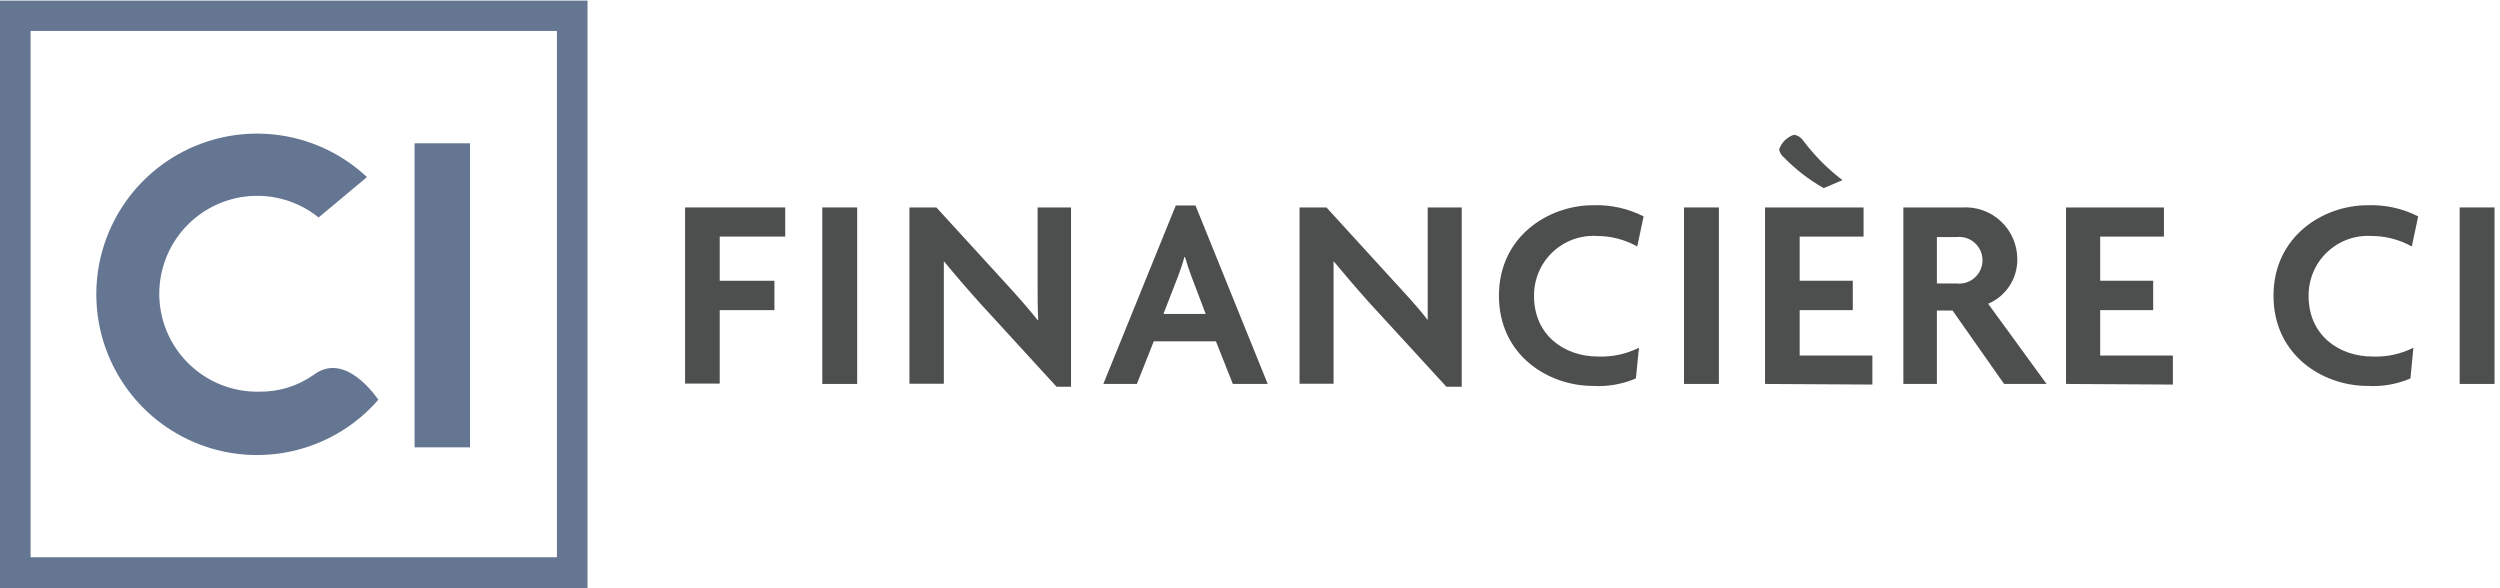
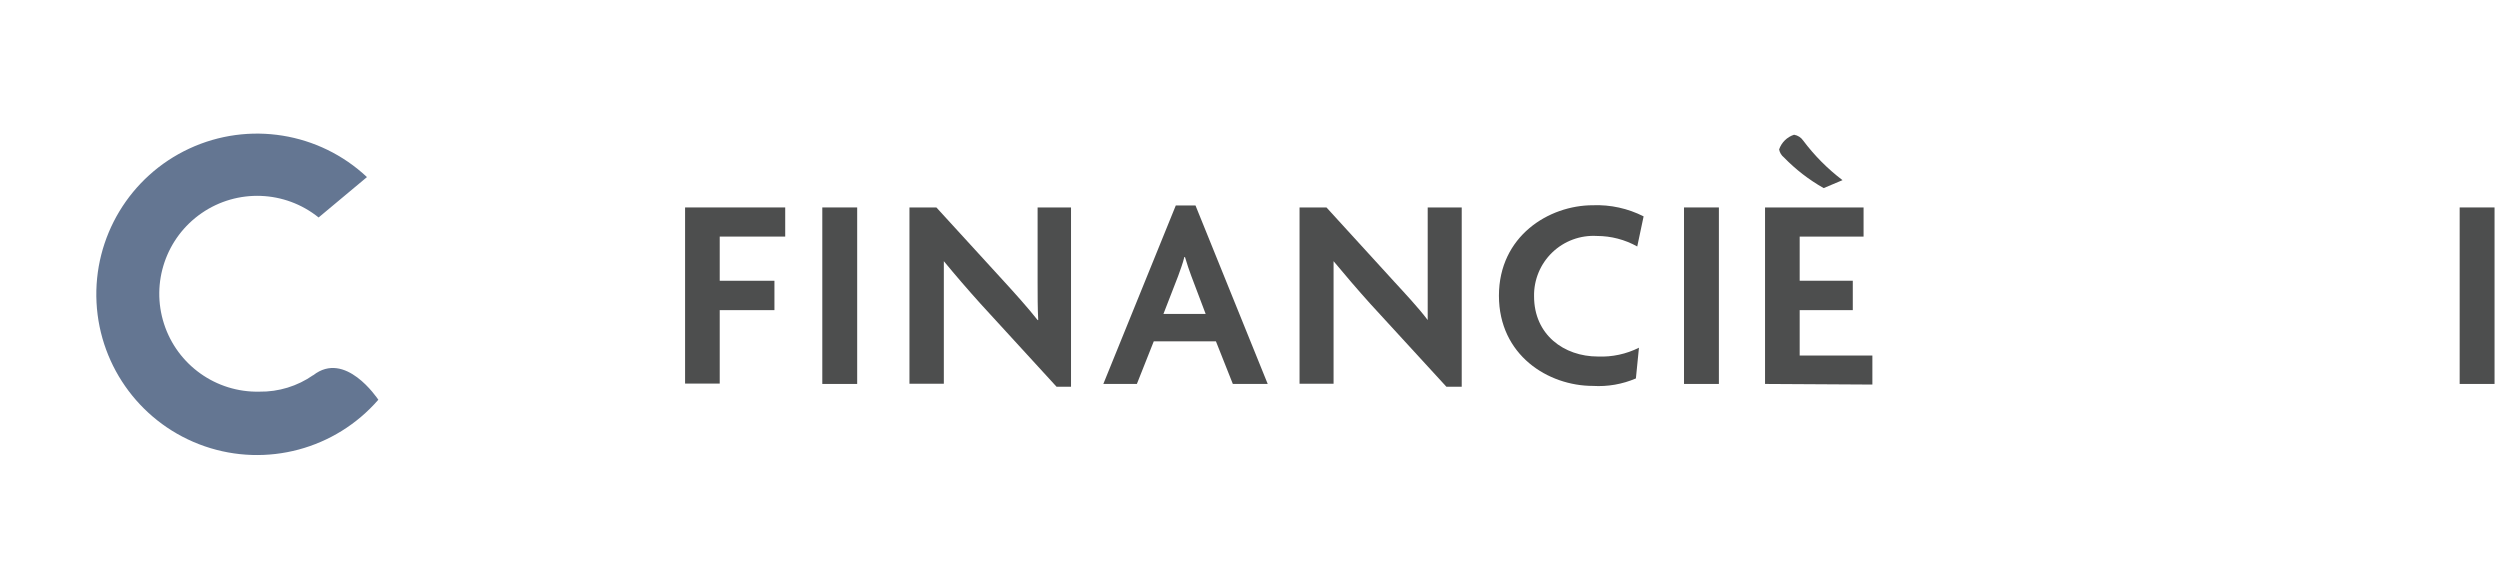
<svg xmlns="http://www.w3.org/2000/svg" width="187px" height="44px" viewBox="0 0 187 44" version="1.1">
  <title>CI-F - RGB_F Copy</title>
  <g id="Homepage" stroke="none" stroke-width="1" fill="none" fill-rule="evenodd">
    <g id="Homepage_1440_French" transform="translate(-138, -176)" fill-rule="nonzero">
      <g id="CI-F---RGB_F-Copy" transform="translate(138, 176)">
-         <path d="M2.289,2.314 L41.658,2.314 L41.658,41.684 L2.289,41.684 L2.289,2.314 Z M0,43.991 L43.947,43.991 L43.947,0.044 L0,0.044 L0,43.991 Z" id="Shape" fill="#647692" />
-         <rect id="Rectangle" fill="#647692" x="31.01" y="10.719" width="4.148" height="22.743" />
        <path d="M23.429,28.06 L23.429,28.06 C22.25,28.885 20.84,29.317 19.401,29.296 C16.164,29.367 13.264,27.305 12.269,24.224 C11.274,21.143 12.42,17.775 15.087,15.939 C17.754,14.104 21.31,14.237 23.832,16.267 L27.449,13.246 C23.872,9.892 18.616,9.047 14.167,11.11 C9.719,13.173 6.97,17.732 7.22,22.629 C7.471,27.526 10.67,31.781 15.306,33.38 C19.942,34.979 25.084,33.602 28.3,29.9 C28.199,29.763 25.819,26.192 23.429,28.069" id="Path" fill="#647692" />
        <polygon id="Path" fill="#4D4E4E" points="53.835 17.696 53.835 21.001 57.928 21.001 57.928 23.198 53.835 23.198 53.835 28.692 51.244 28.692 51.244 15.517 58.734 15.517 58.734 17.696" />
        <polygon id="Path" fill="#4D4E4E" points="61.508 28.719 61.508 15.517 64.117 15.517 64.117 28.719" />
        <path d="M79.032,28.93 L73.346,22.722 C72.43,21.706 71.396,20.507 70.599,19.536 L70.599,19.536 C70.599,20.607 70.599,21.669 70.599,22.576 L70.599,28.701 L68.027,28.701 L68.027,15.517 L70.041,15.517 L75.131,21.083 C75.836,21.852 76.917,23.052 77.613,23.94 L77.658,23.94 C77.613,23.024 77.613,22.036 77.613,21.147 L77.613,15.517 L80.112,15.517 L80.112,28.93 L79.032,28.93 Z" id="Path" fill="#4D4E4E" />
        <path d="M92.216,28.719 L90.952,25.533 L86.301,25.533 L85.038,28.719 L82.529,28.719 L87.949,15.37 L89.423,15.37 L94.825,28.719 L92.216,28.719 Z M89.112,20.653 C88.966,20.259 88.782,19.737 88.636,19.225 L88.59,19.225 C88.471,19.719 88.261,20.259 88.123,20.653 L87.025,23.482 L90.183,23.482 L89.112,20.653 Z" id="Shape" fill="#4D4E4E" />
        <path d="M108.192,28.93 L102.498,22.722 C101.582,21.706 100.557,20.507 99.751,19.536 L99.751,19.536 C99.751,20.607 99.751,21.669 99.751,22.576 L99.751,28.701 L97.206,28.701 L97.206,15.517 L99.22,15.517 L104.301,21.083 C105.006,21.852 106.132,23.052 106.792,23.94 L106.792,23.94 C106.792,23.024 106.792,22.036 106.792,21.147 L106.792,15.517 L109.337,15.517 L109.337,28.93 L108.192,28.93 Z" id="Path" fill="#4D4E4E" />
        <path d="M122.466,18.437 C121.543,17.921 120.503,17.65 119.445,17.65 C118.21,17.578 117.002,18.025 116.111,18.881 C115.219,19.738 114.725,20.928 114.748,22.164 C114.748,25.039 116.982,26.668 119.527,26.668 C120.589,26.712 121.644,26.485 122.594,26.009 L122.365,28.307 C121.352,28.741 120.252,28.933 119.152,28.866 C115.801,28.866 112.12,26.568 112.12,22.118 C112.12,17.668 115.847,15.352 119.152,15.352 C120.466,15.303 121.77,15.59 122.942,16.185 L122.466,18.437 Z" id="Path" fill="#4D4E4E" />
        <polygon id="Path" fill="#4D4E4E" points="125.964 28.719 125.964 15.517 128.573 15.517 128.573 28.719" />
        <path d="M132.025,28.719 L132.025,15.517 L139.395,15.517 L139.395,17.696 L134.616,17.696 L134.616,21.001 L138.589,21.001 L138.589,23.198 L134.616,23.198 L134.616,26.595 L140.054,26.595 L140.054,28.765 L132.025,28.719 Z M136.41,14.07 C135.314,13.449 134.312,12.676 133.435,11.772 C133.248,11.623 133.122,11.412 133.078,11.177 C133.257,10.656 133.671,10.249 134.195,10.078 C134.474,10.124 134.723,10.283 134.881,10.518 C135.718,11.636 136.708,12.631 137.82,13.475 L136.41,14.07 Z" id="Shape" fill="#4D4E4E" />
-         <path d="M149.906,28.719 L146.051,23.226 L144.879,23.226 L144.879,28.719 L142.371,28.719 L142.371,15.517 L146.774,15.517 C147.841,15.449 148.887,15.824 149.668,16.554 C150.448,17.283 150.892,18.303 150.894,19.371 C150.917,20.828 150.056,22.153 148.715,22.722 L153.083,28.719 L149.906,28.719 Z M146.326,17.732 L144.879,17.732 L144.879,21.202 L146.326,21.202 C146.998,21.287 147.658,20.976 148.021,20.404 C148.384,19.832 148.384,19.102 148.021,18.531 C147.658,17.959 146.998,17.648 146.326,17.732 L146.326,17.732 Z" id="Shape" fill="#4D4E4E" />
-         <polygon id="Path" fill="#4D4E4E" points="154.538 28.719 154.538 15.517 161.863 15.517 161.863 17.696 157.093 17.696 157.093 21.001 161.057 21.001 161.057 23.198 157.093 23.198 157.093 26.595 162.531 26.595 162.531 28.765" />
-         <path d="M180.403,18.437 C179.48,17.921 178.44,17.65 177.382,17.65 C176.148,17.578 174.939,18.025 174.048,18.881 C173.156,19.738 172.662,20.928 172.685,22.164 C172.685,25.039 174.919,26.668 177.464,26.668 C178.523,26.713 179.576,26.486 180.522,26.009 L180.302,28.307 C179.289,28.741 178.189,28.933 177.089,28.866 C173.738,28.866 170.057,26.568 170.057,22.118 C170.057,17.668 173.784,15.352 177.089,15.352 C178.403,15.303 179.707,15.59 180.879,16.185 L180.403,18.437 Z" id="Path" fill="#4D4E4E" />
        <polygon id="Path" fill="#4D4E4E" points="183.983 28.719 183.983 15.517 186.592 15.517 186.592 28.719" />
      </g>
    </g>
  </g>
</svg>